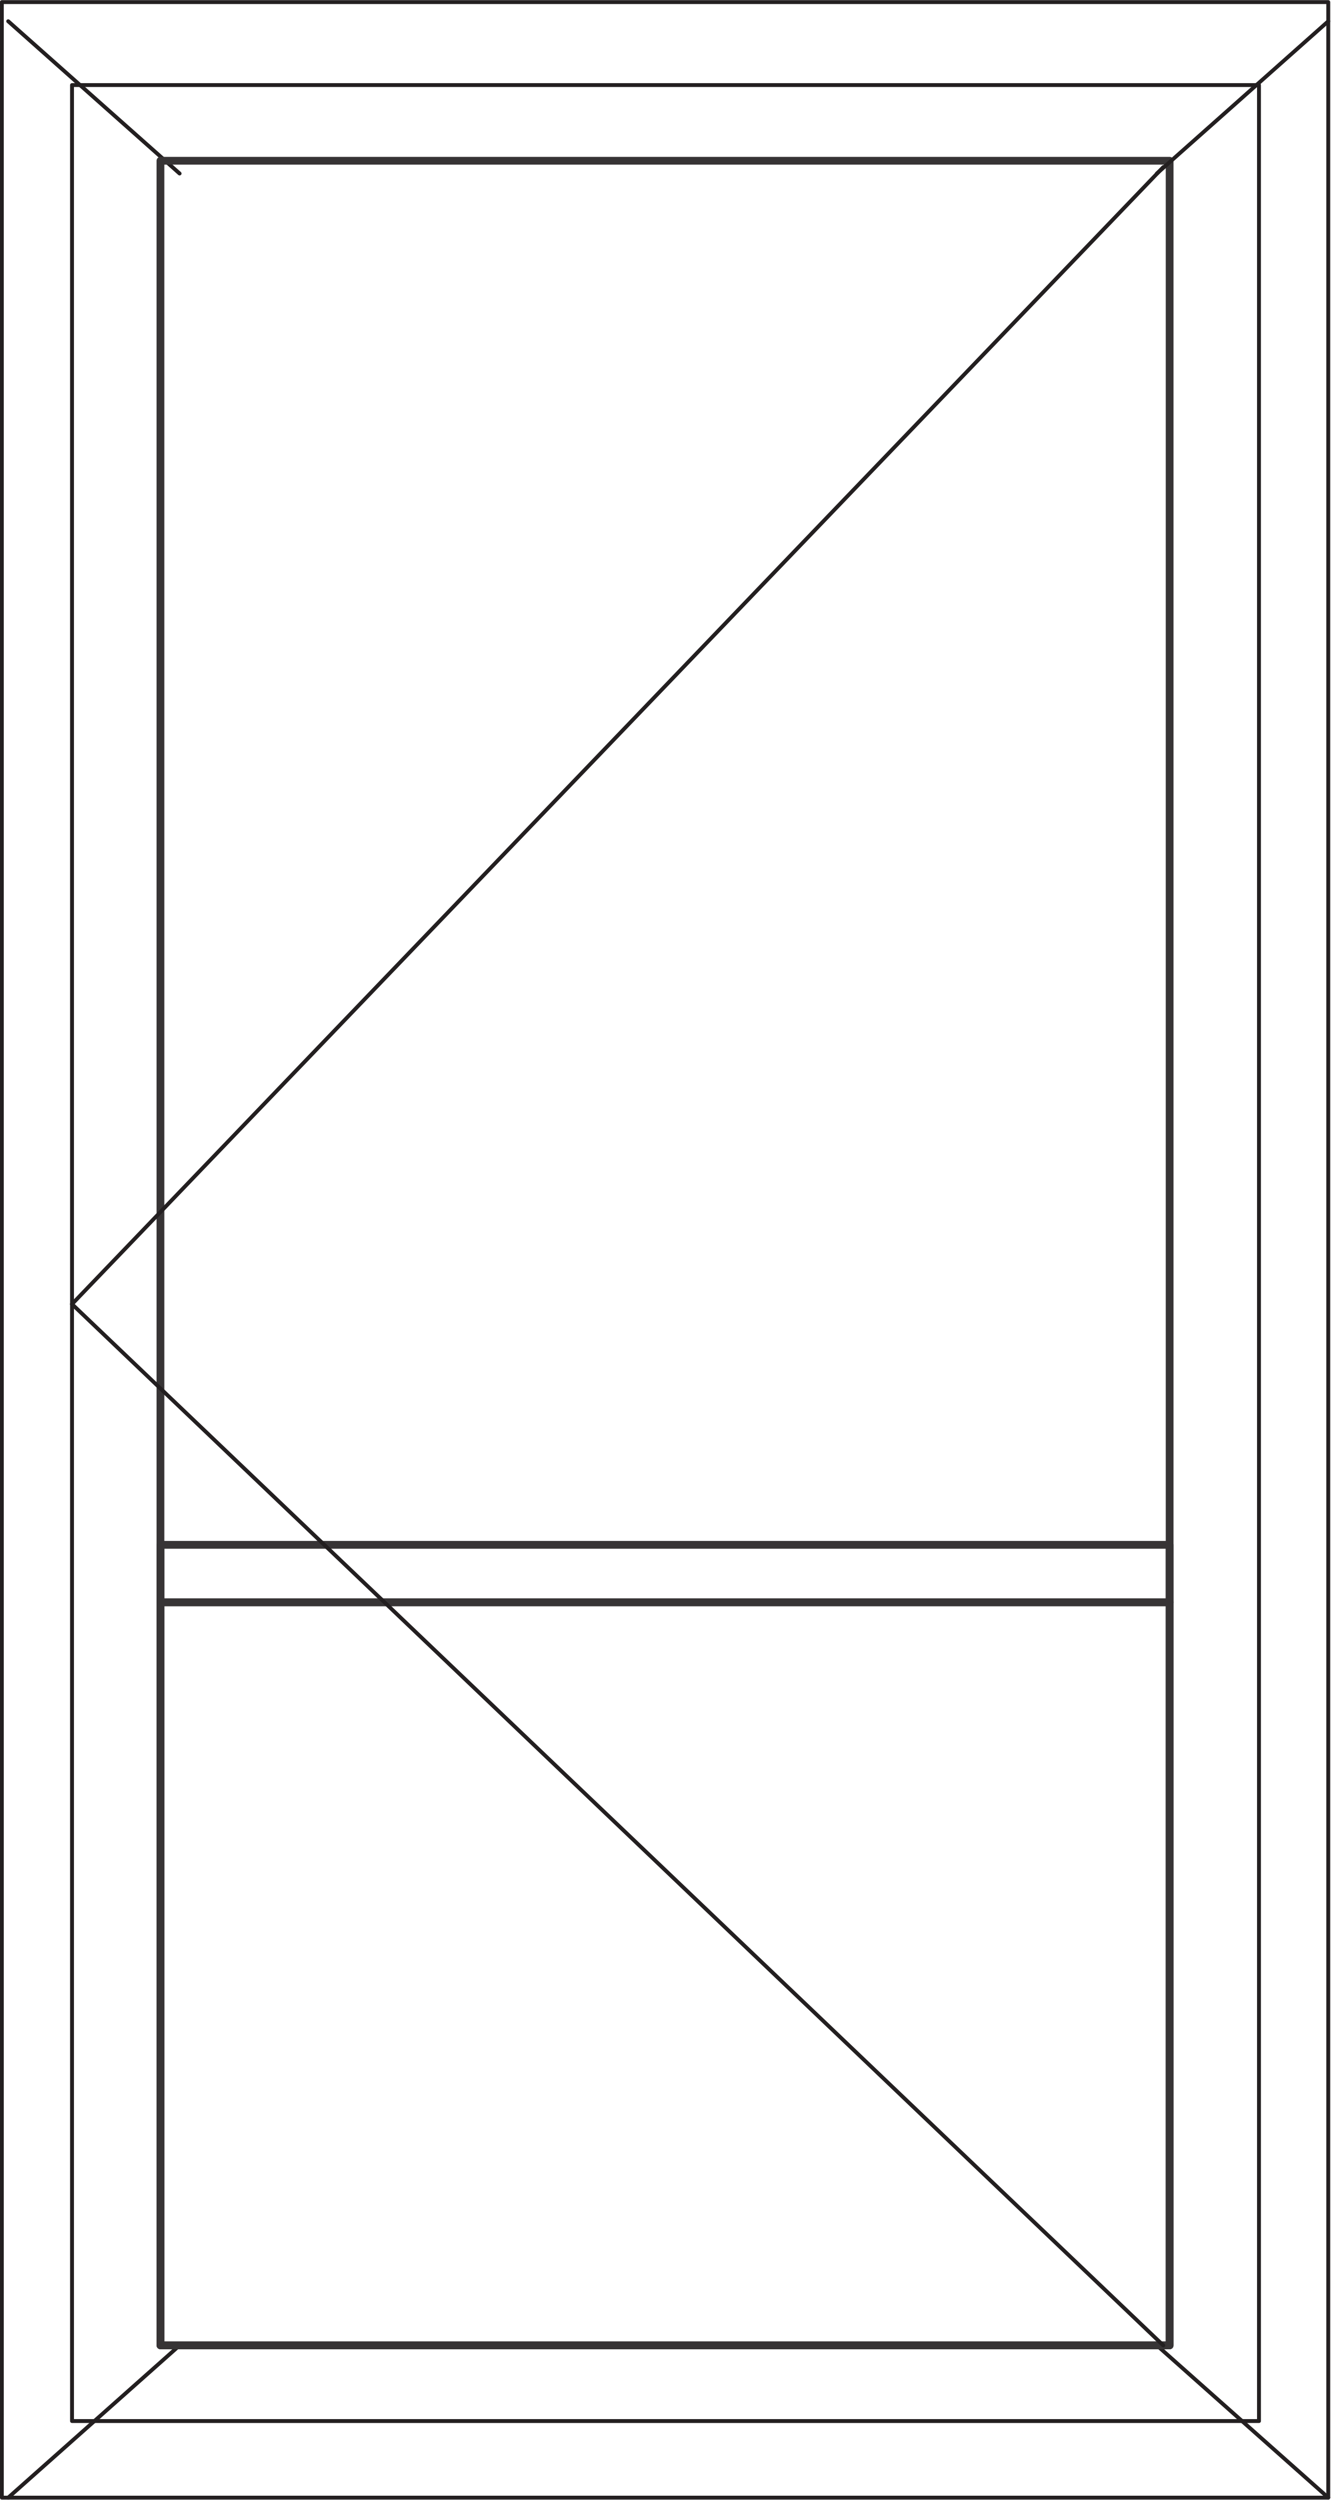
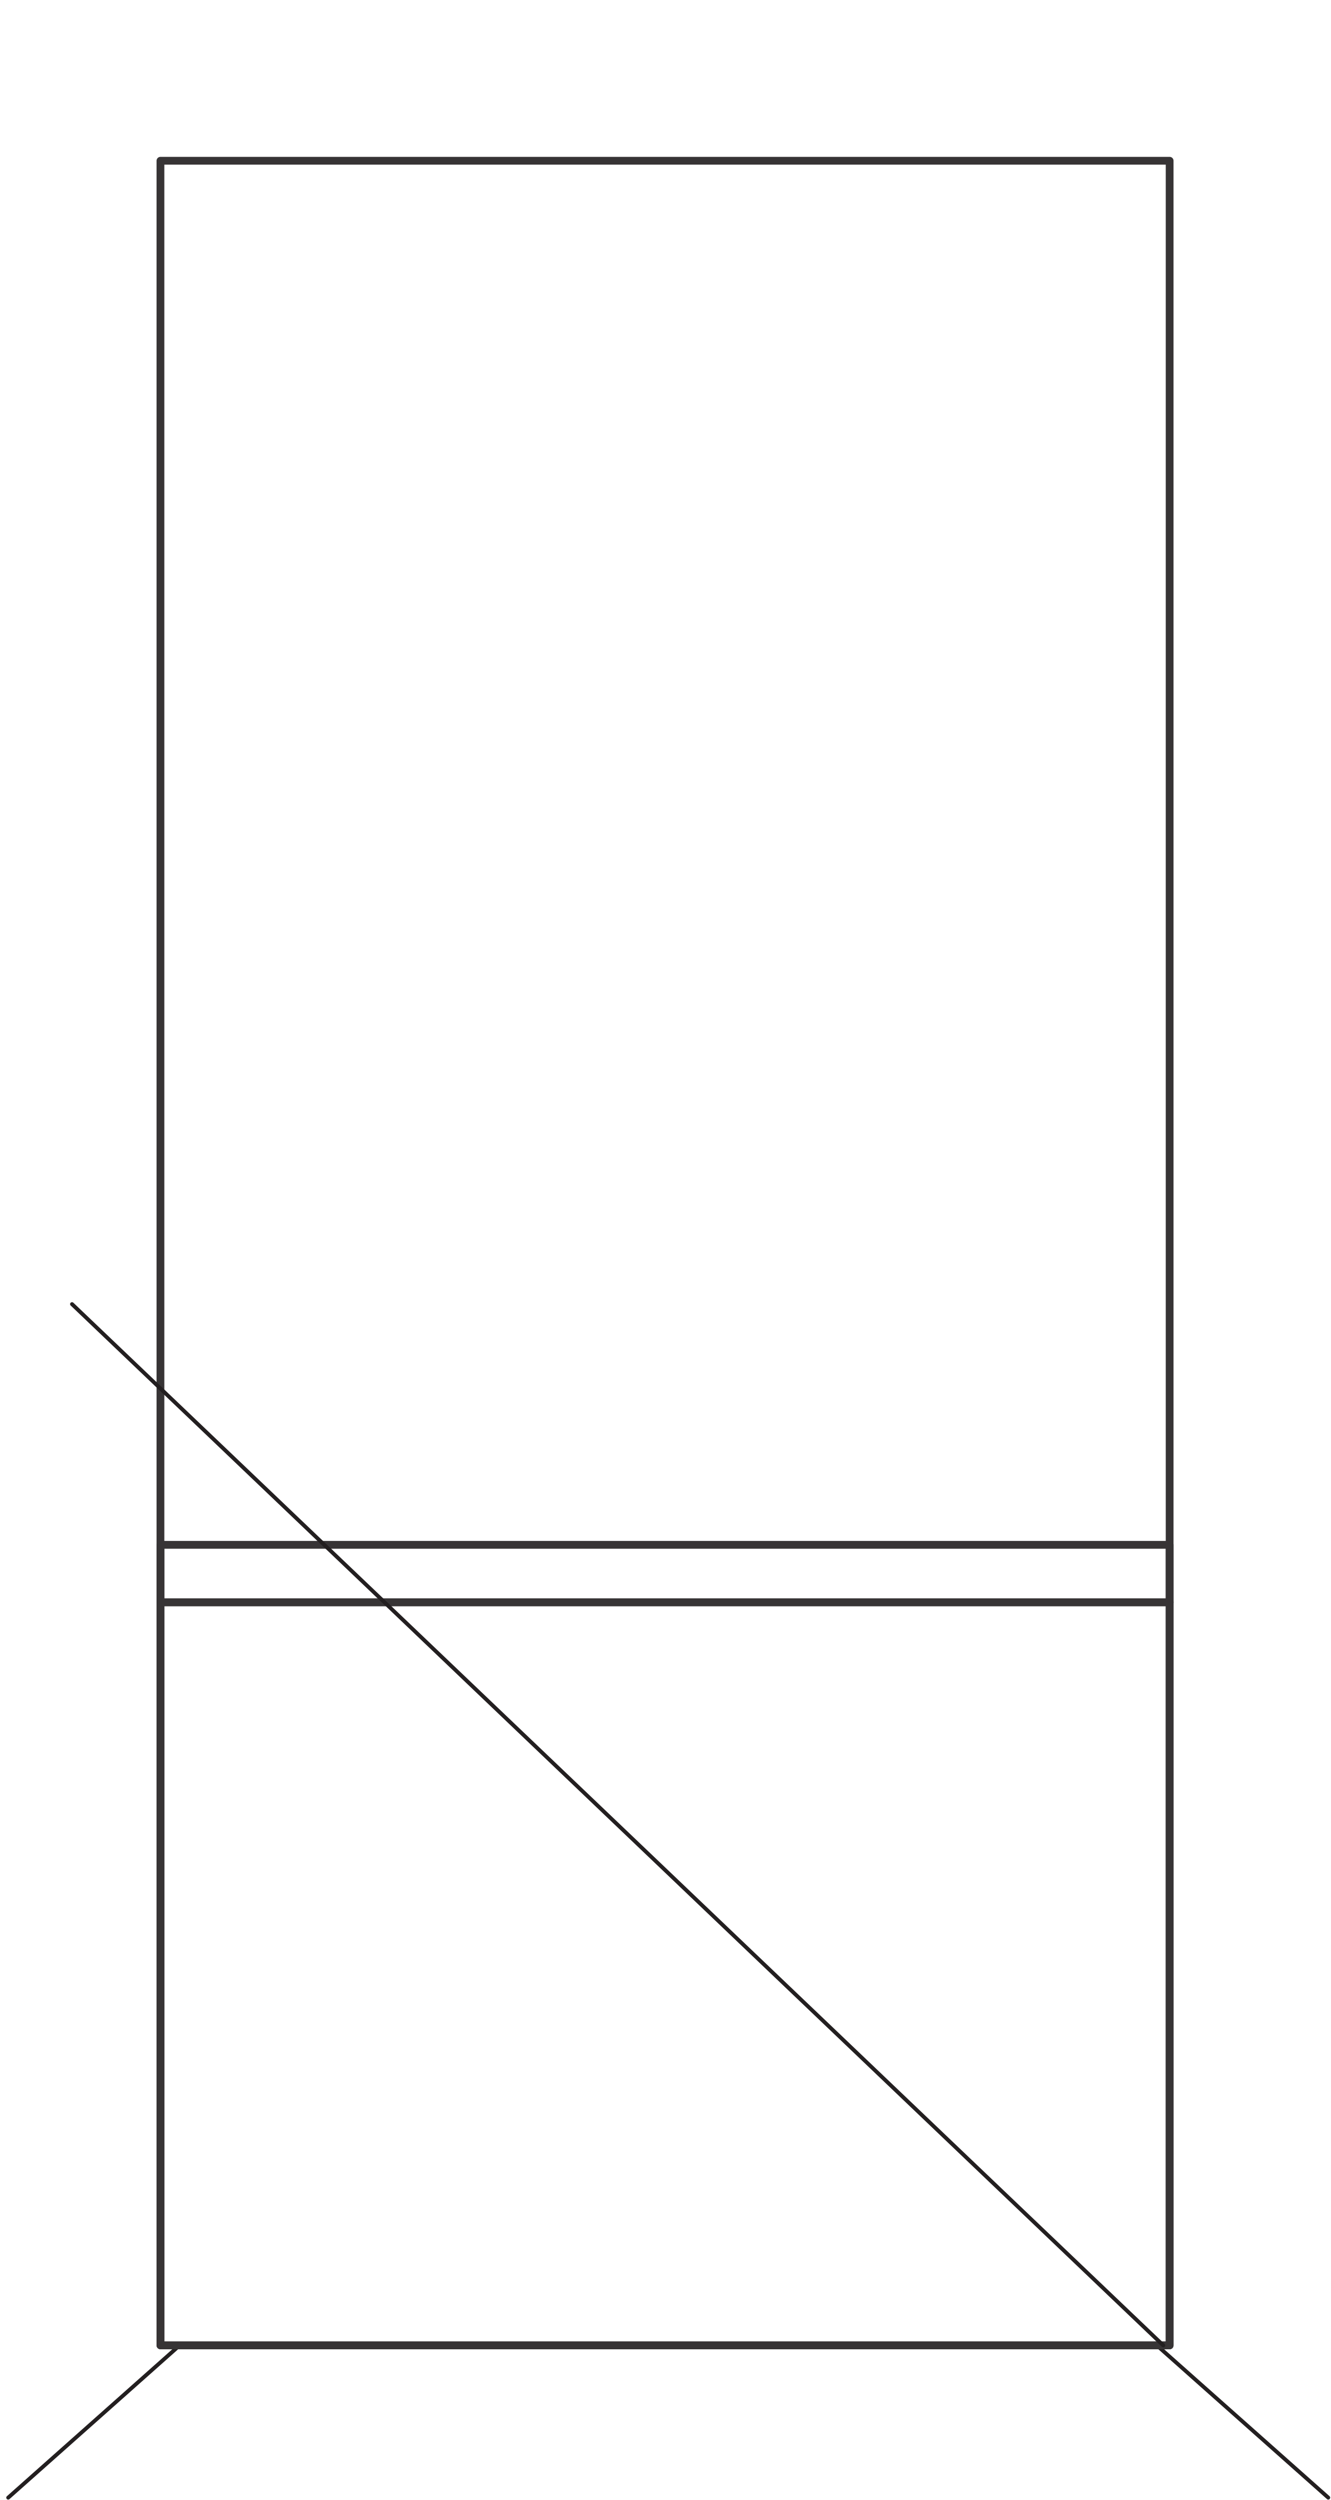
<svg xmlns="http://www.w3.org/2000/svg" xml:space="preserve" width="30.141mm" height="56.599mm" version="1.1" style="shape-rendering:geometricPrecision; text-rendering:geometricPrecision; image-rendering:optimizeQuality; fill-rule:evenodd; clip-rule:evenodd" viewBox="0 0 1460 2741">
  <defs>
    <style type="text/css">
   
    .str0 {stroke:#231F20;stroke-width:4.266;stroke-linecap:round;stroke-linejoin:round}
    .str1 {stroke:#373435;stroke-width:8.532;stroke-linecap:round;stroke-linejoin:round}
    .fil0 {fill:none}
   
  </style>
  </defs>
  <g id="Layer_x0020_1">
    <g id="_2202501147632">
-       <path class="fil0 str0" d="M1457 2739zm0 0l-1455 0 0 -2737 1455 0 0 2737z" />
-       <path class="fil0 str0" d="M1381 2655zm-1302 0l1302 0 0 -2562 -1302 0 0 2562z" />
-       <line class="fil0 str0" x1="197" y1="190" x2="9" y2="23" />
      <path class="fil0 str1" d="M1283 2572zm-1107 0l1107 0 0 -2396 -1107 0 0 2396z" />
-       <line class="fil0 str0" x1="1269" y1="190" x2="1457" y2="23" />
      <line class="fil0 str0" x1="197" y1="2572" x2="9" y2="2739" />
      <line class="fil0 str0" x1="1269" y1="2572" x2="1457" y2="2739" />
      <path class="fil0 str1" d="M1283 2572zm-1107 0l1107 0 0 -815 -1107 0 0 815z" />
      <path class="fil0 str1" d="M1283 1694zm-1107 0l1107 0 0 63 -1107 0 0 -63z" />
-       <polygon class="fil0 str0" points="1276,183 79,1430 " />
      <polygon class="fil0 str0" points="1276,2572 79,1430 " />
    </g>
  </g>
</svg>